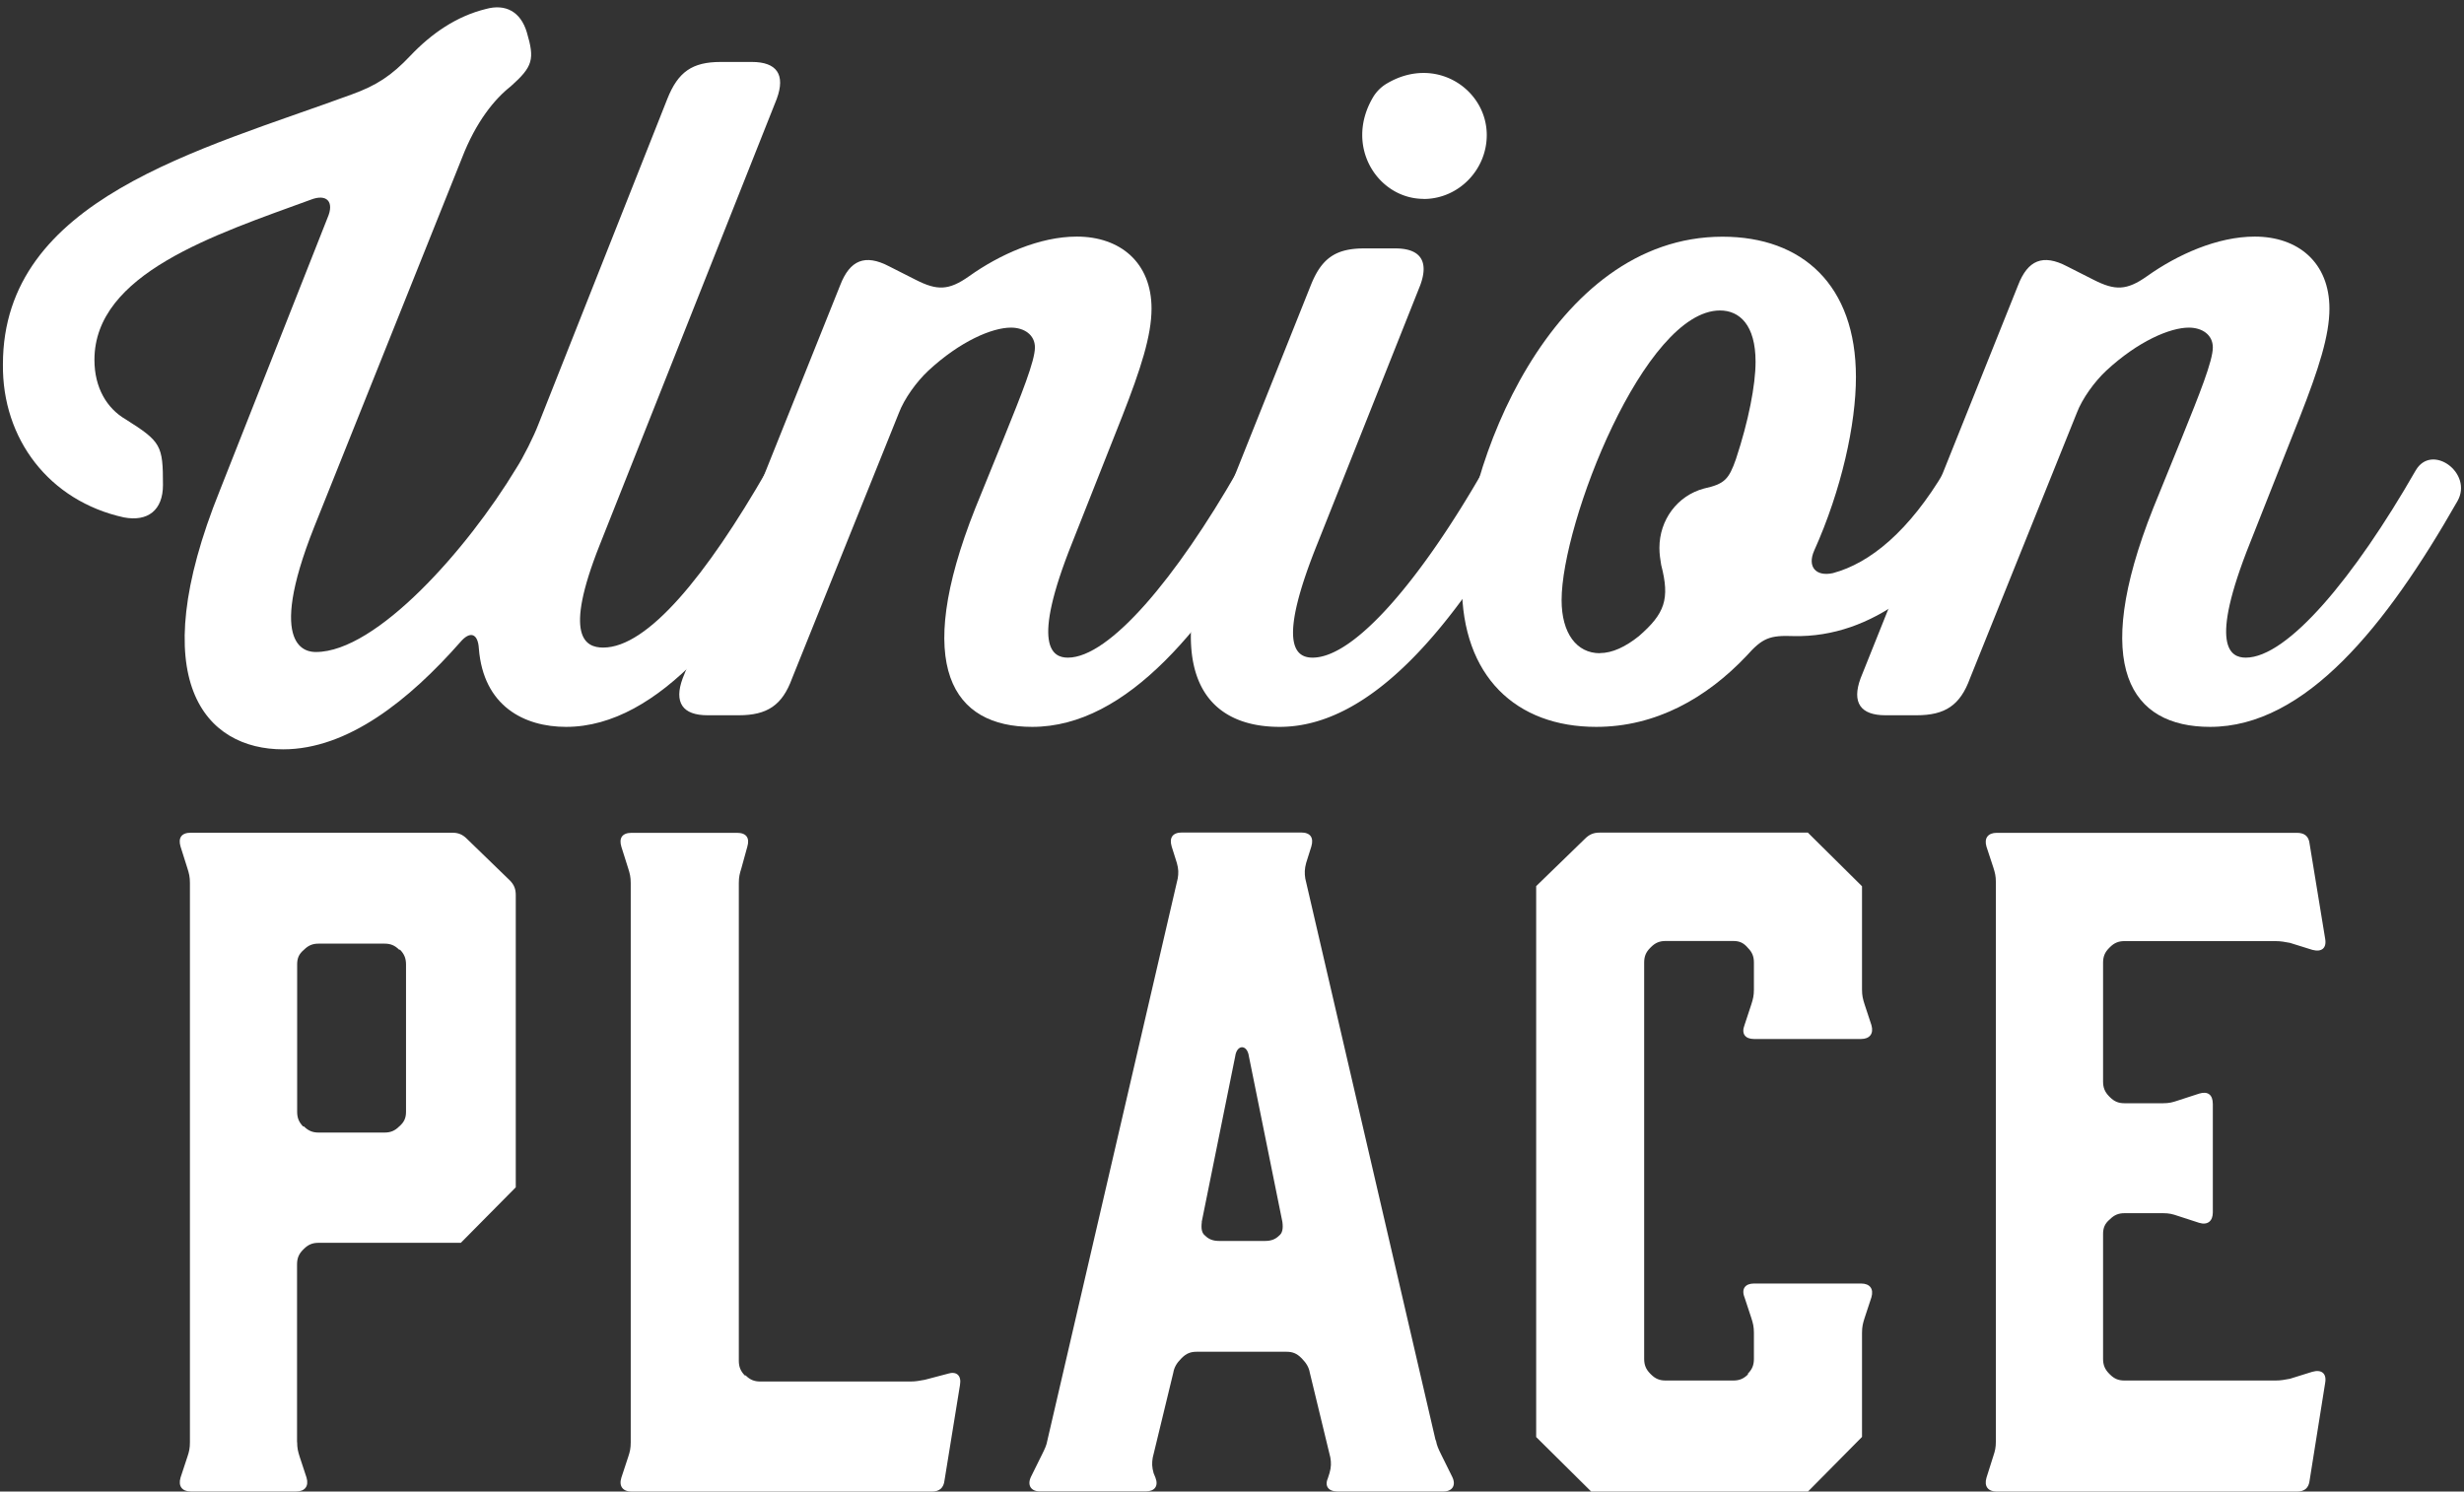
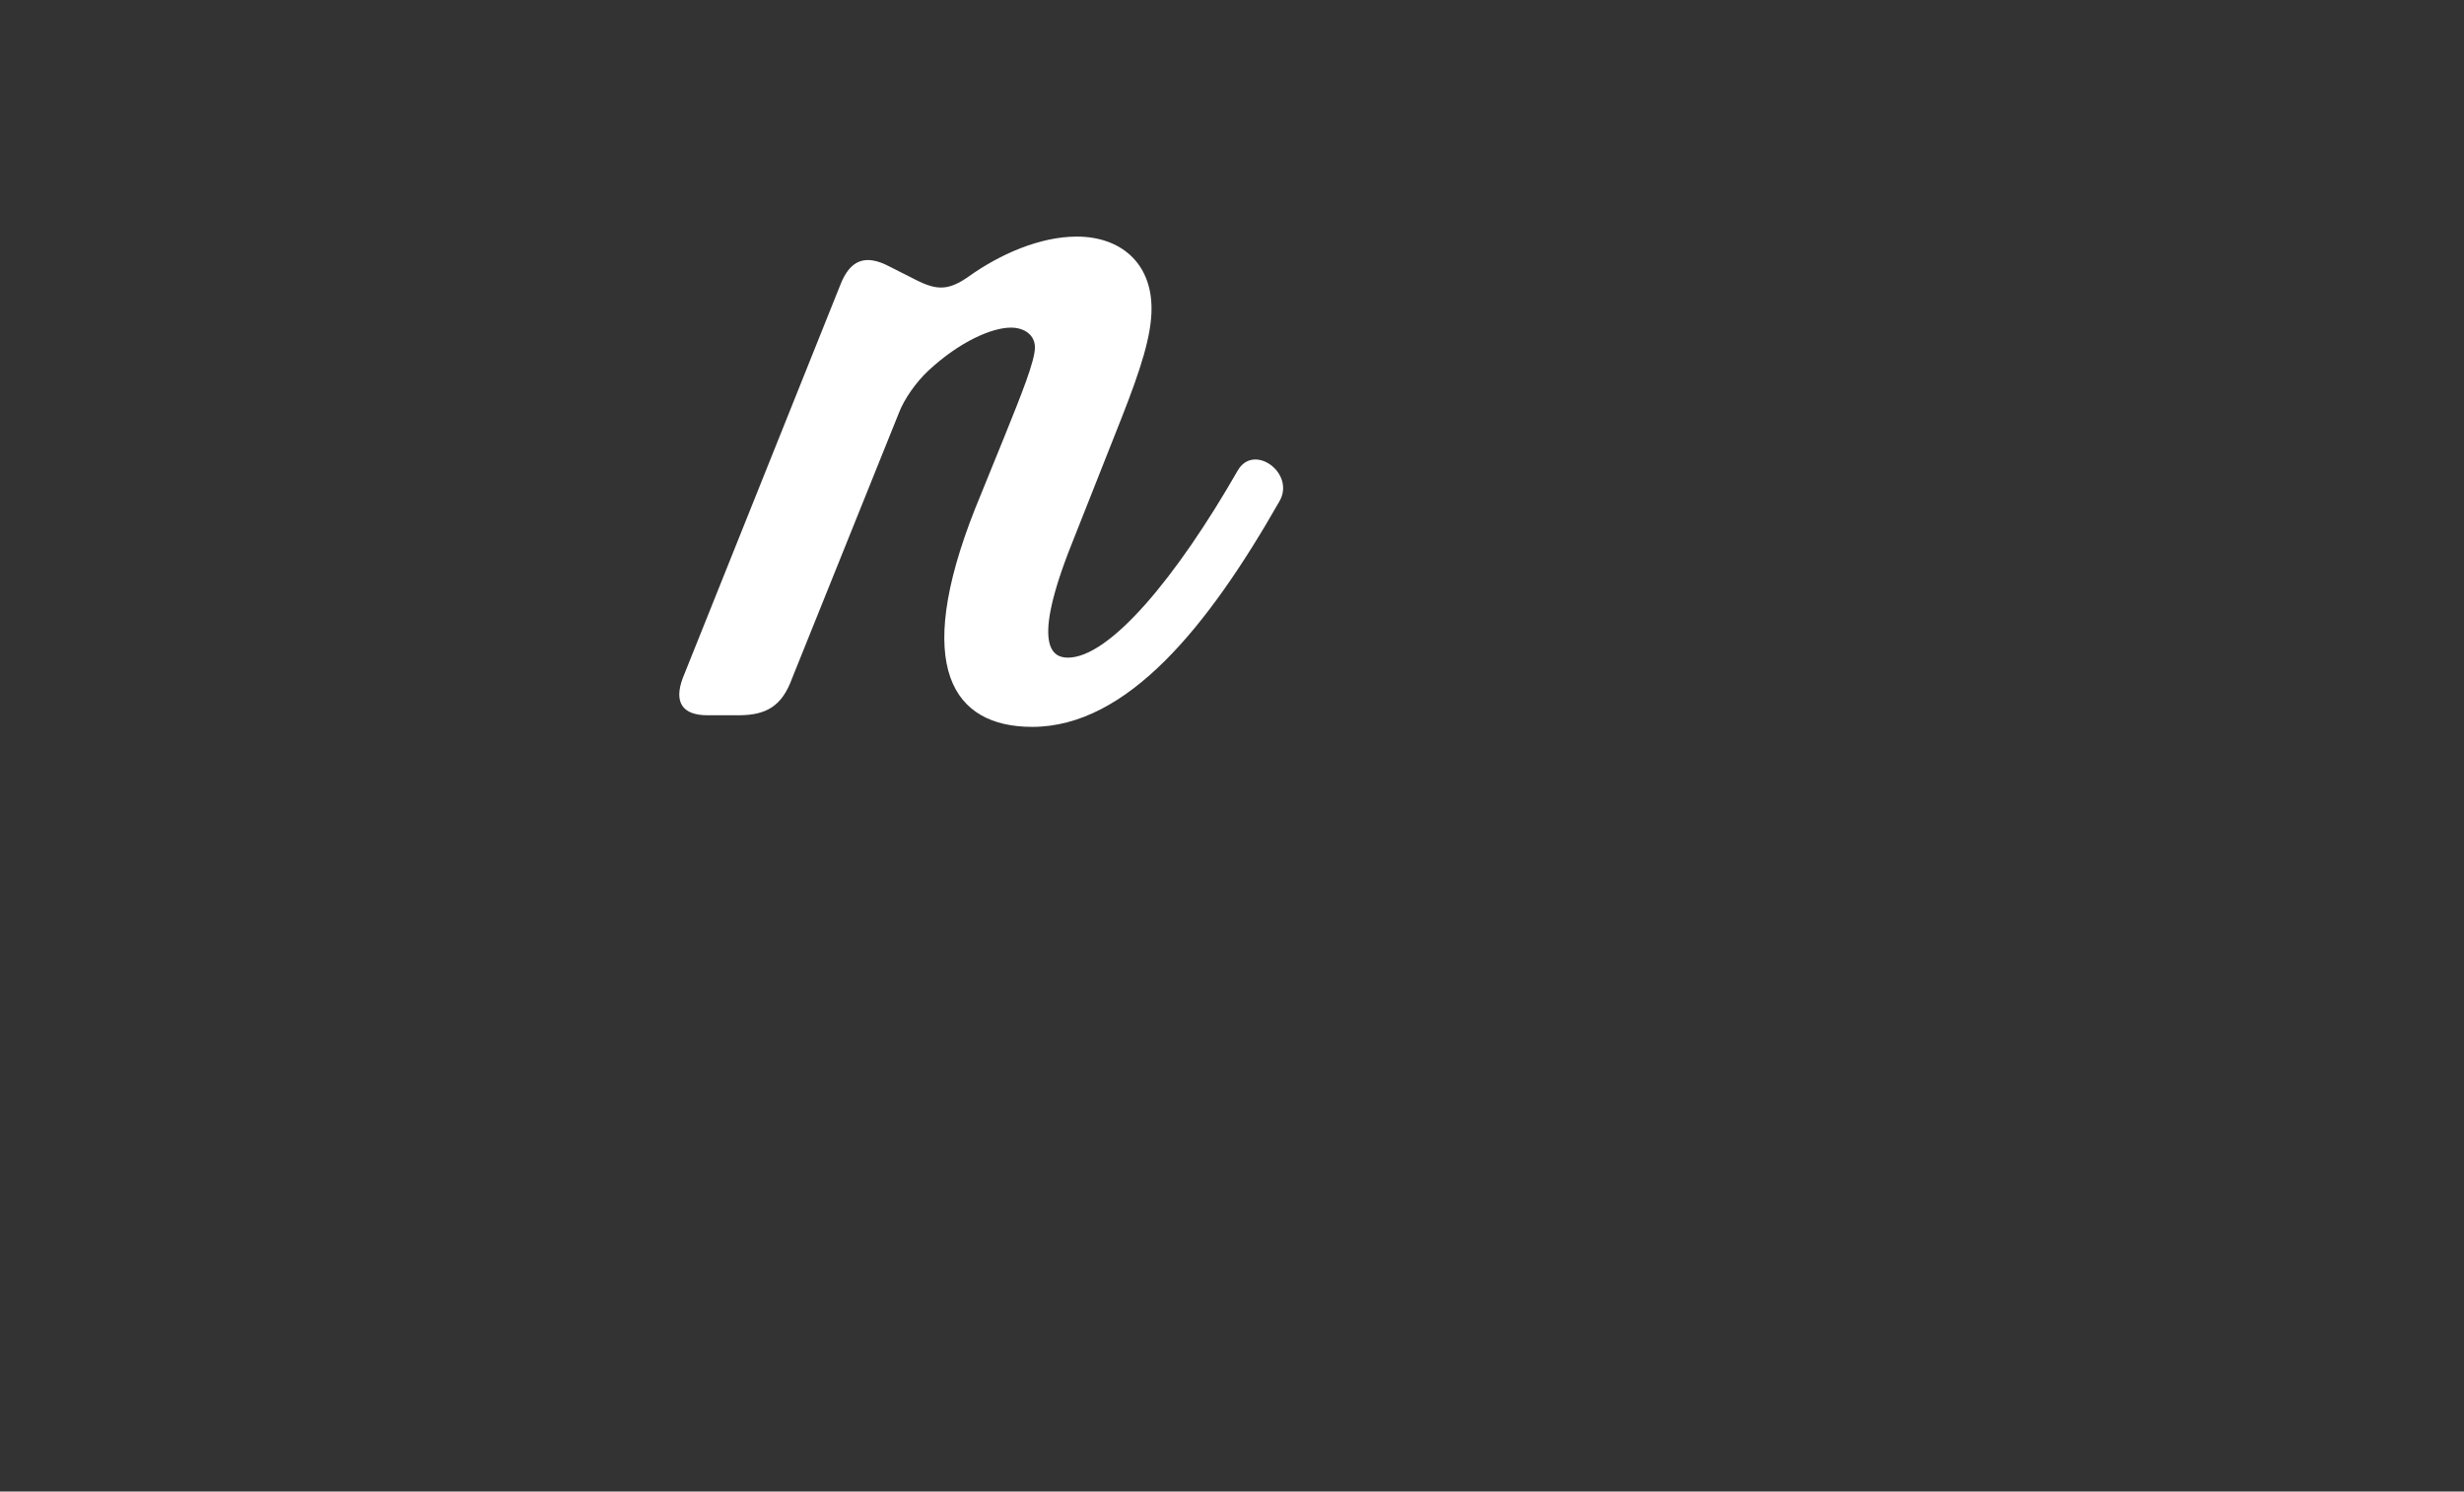
<svg xmlns="http://www.w3.org/2000/svg" fill="none" viewBox="0 0 332 201">
  <rect x="0" y="0" width="332" height="201" fill="#333333" stroke="none" />
-   <path fill="#fff" d="M40.038 149.819c0 .82.238 1.401.804 1.982h.12c.58.581 1.16.82 1.965.82h8.891c.804 0 1.385-.239 1.966-.82.685-.581.923-1.162.923-1.982v-19.853c0-.819-.238-1.401-.804-1.982h-.12c-.58-.581-1.16-.82-1.965-.82h-8.89c-.805 0-1.386.239-1.967.82-.7.581-.923 1.163-.923 1.982v19.853Zm0 44.519c0 .82.12 1.282.343 1.982l.923 2.802c.342 1.163-.238 1.863-1.385 1.863H25.71c-1.161 0-1.727-.7-1.385-1.863l.924-2.802c.238-.7.342-1.162.342-1.982v-75.356c0-.82-.119-1.282-.342-1.982l-.924-2.922c-.342-1.162.12-1.863 1.385-1.863h35.236c.804 0 1.385.239 1.966.82l5.779 5.604c.58.581.804 1.163.804 1.982v39.377l-7.402 7.482H42.912c-.804 0-1.385.239-1.966.82l-.119.119c-.58.582-.804 1.163-.804 1.983v23.951l.015-.015Zm87.689-9.226c1.146-.358 1.846.239 1.623 1.52l-2.085 12.848c-.119 1.058-.7 1.52-1.728 1.52H85.104c-1.162 0-1.743-.7-1.385-1.863l.923-2.802c.238-.701.343-1.163.343-1.982v-75.356c0-.82-.12-1.282-.343-1.982l-.923-2.922c-.343-1.162.119-1.863 1.385-1.863H99.31c1.266 0 1.728.701 1.385 1.863l-.804 2.922c-.223.7-.342 1.162-.342 1.982v64.371c0 .82.238 1.401.804 1.983h.119c.581.581 1.162.819 1.966.819h20.224c.804 0 1.266-.119 1.966-.238l3.113-.82h-.015Zm34.207-20.449c-.119.939 0 1.521.461 1.864.462.462 1.043.7 1.847.7h6.24c.804 0 1.385-.238 1.847-.7.461-.343.581-.939.461-1.864l-4.512-22.311c-.223-1.64-1.623-1.64-1.847 0l-4.512 22.311h.015Zm31.542 29.436c.12.701.343 1.163.685 1.863l1.505 3.041c.58 1.162 0 1.982-1.162 1.982h-14.327c-1.146 0-1.727-.7-1.266-1.759l.224-.7c.238-.82.238-1.401.119-2.102l-2.77-11.446c-.119-.701-.462-1.282-1.043-1.878l-.119-.119c-.581-.581-1.161-.82-1.966-.82h-12.137c-.804 0-1.385.239-1.966.82l-.119.119c-.581.581-.923 1.163-1.043 1.878l-2.77 11.446c-.119.701-.119 1.282.12 2.102l.238.581c.461 1.163-.119 1.863-1.266 1.863h-14.327c-1.161 0-1.727-.82-1.161-1.982l1.504-3.04c.342-.701.581-1.163.7-1.864l17.558-75.698c.119-.701.119-1.282-.119-2.102l-.7-2.22c-.342-1.163.119-1.878 1.385-1.878h16.054c1.266 0 1.728.7 1.385 1.878l-.7 2.22c-.223.82-.223 1.401-.119 2.102l17.559 75.698.044.015ZM214.401 201l-7.417-7.348v-74.238l6.583-6.394c.581-.581 1.162-.819 1.966-.819h28.058l7.297 7.228v13.921c0 .819.119 1.281.342 1.982l.924 2.802c.342 1.162-.238 1.878-1.385 1.878h-14.446c-1.162 0-1.728-.701-1.266-1.878l.923-2.802c.224-.701.343-1.163.343-1.982v-3.622c0-.82-.223-1.401-.804-1.982-.581-.701-1.162-.939-1.966-.939h-9.129c-.805 0-1.385.238-1.966.819l-.119.12c-.581.581-.804 1.162-.804 1.982v53.387c0 .82.238 1.401.804 1.982l.119.119c.581.582 1.161.82 1.966.82h9.129c.804 0 1.385-.238 1.966-.82v-.119c.581-.581.804-1.162.804-1.982v-3.503c0-.819-.119-1.281-.343-1.982l-.923-2.802c-.462-1.162.119-1.863 1.266-1.863h14.446c1.161 0 1.727.701 1.385 1.863l-.924 2.802c-.223.701-.342 1.163-.342 1.982v14.025L243.605 201h-29.219.015Zm96.803-1.52c-.119 1.058-.7 1.52-1.728 1.52h-40.433c-1.162 0-1.728-.7-1.385-1.863l.923-2.921c.238-.701.343-1.163.343-1.983v-75.355c0-.82-.12-1.282-.343-1.983l-.923-2.802c-.343-1.162.223-1.863 1.385-1.863h40.433c1.043 0 1.624.462 1.728 1.521l2.085 12.728c.238 1.282-.462 1.863-1.728 1.52l-3.008-.939c-.7-.119-1.162-.238-1.966-.238h-20.328c-.805 0-1.385.238-1.966.819l-.119.12c-.581.581-.805 1.162-.805 1.982v16.007c0 .82.239 1.401.805 1.982l.119.119c.581.582 1.146.82 1.966.82h5.197c.804 0 1.266-.119 1.966-.357l2.889-.939c1.147-.358 1.847.119 1.847 1.401v14.606c0 1.162-.7 1.758-1.847 1.401l-2.889-.939c-.7-.239-1.162-.358-1.966-.358h-5.197c-.805 0-1.385.239-1.966.82-.7.581-.924 1.177-.924 1.982v16.827c0 .82.239 1.401.805 1.982l.119.119c.581.582 1.146.82 1.966.82h20.328c.804 0 1.266-.119 1.966-.238l3.008-.939c1.266-.358 1.966.238 1.728 1.52l-2.085 13.086v.015ZM103.362 63.404c2.16-3.756 7.789.358 5.63 4.128-9.115 16.127-20.135 30.42-32.72 30.42-5.63 0-11.14-2.787-11.75-10.552-.12-2.057-1.191-2.43-2.517-.85-6.836 7.75-15.101 14.428-23.858 14.428-10.425 0-18.943-9.092-8.518-34.906l14.505-36.724c.953-2.176-.12-3.28-2.279-2.43-12.941 4.725-29.13 9.942-29.13 21.582 0 3.756 1.683 6.543 4.2 8.003 4.796 3.026 5.034 3.518 5.034 8.853 0 3.399-2.04 4.979-5.272 4.367C6.634 67.518.275 59.156.394 49.096c0-22.297 26.494-28.84 46.987-36.366 3.35-1.208 5.39-2.549 7.908-5.217 2.874-3.025 6.24-5.336 10.186-6.304 2.636-.73 4.677.357 5.51 3.144 1.073 3.637.834 4.606-2.159 7.274-2.16 1.699-4.676 4.724-6.597 9.702L42.332 71.02c-6.598 16.603-.834 16.842.238 16.842 8.147 0 20.373-13.816 26.97-24.726.954-1.46 2.399-4.367 2.994-5.932l17.38-43.878c1.445-3.637 3.35-4.978 7.193-4.978h4.2c3.351 0 4.557 1.699 3.351 4.978L80.8 73.449c-4.915 12.371-1.921 13.817.476 13.817 5.987 0 13.91-9.703 22.056-23.877" />
  <path fill="#fff" d="M166.775 63.404c2.159-3.756 7.789.358 5.629 4.128-9.591 16.842-20.492 30.42-33.329 30.42-10.664 0-16.189-8.004-7.67-29.45l3.842-9.45c2.398-5.932 4.2-10.418 4.2-12.236 0-1.7-1.445-2.668-3.232-2.668-2.517 0-6.836 1.818-11.14 5.812-1.563 1.461-3.231 3.756-3.961 5.694l-14.386 35.755c-1.326 3.637-3.351 4.978-7.193 4.978h-4.2c-3.351 0-4.557-1.699-3.351-4.978l21.222-52.97c1.311-3.398 3.351-4.247 6.597-2.548l3.59 1.818c2.874 1.46 4.438 1.46 7.193-.492 4.08-2.906 9.472-5.335 14.505-5.335 5.868 0 10.068 3.517 10.068 9.702 0 3.637-1.445 8.123-3.962 14.547l-6.716 16.976c-5.63 14.054-2.636 15.515-.596 15.515 5.629 0 14.625-10.79 22.89-25.218Z" />
-   <path fill="#fff" d="M191.824 26.8c-6.121 0-10.738-7.02-6.836-13.668a5.305 5.305 0 0 1 1.802-1.833c6.582-3.965 13.537.7 13.537 6.9 0 4.725-3.842 8.615-8.503 8.615m8.042 36.59c2.159-3.756 7.788.358 5.629 4.128-9.472 16.604-20.611 30.42-33.077 30.42-10.186 0-16.545-7.512-7.908-29.212l12.108-30.3c1.445-3.637 3.351-4.964 7.193-4.964h4.2c3.351 0 4.557 1.7 3.351 4.963l-13.791 34.668c-5.391 13.339-3.231 15.515-.715 15.515 5.749 0 14.744-10.79 23.01-25.218Z" />
-   <path fill="#fff" d="M215.563 88.01c1.682 0 3.47-.849 5.272-2.294 3.47-3.026 4.199-4.963 2.993-9.584-.119-.73-.238-1.46-.238-2.295 0-3.756 2.397-7.035 6.001-8.004 2.756-.61 3.351-1.207 4.319-3.994 1.683-5.097 2.636-9.941 2.636-13.086 0-4.963-2.159-6.915-4.795-6.915-10.187 0-21.341 28.6-21.341 39.034 0 4.486 2.04 7.154 5.153 7.154m46.509-24.622c2.16-3.637 7.789.358 5.63 4.128-6.225 10.91-15.459 18.422-26.018 18.184-3.231-.12-4.199.238-6.359 2.668-5.391 5.693-12.227 9.568-20.254 9.568-10.782 0-18.094-6.781-18.094-19.152 0-15.873 11.988-46.903 35.116-46.903 10.783 0 17.976 6.542 17.976 18.913 0 6.304-1.921 15.158-5.63 23.4-.953 2.176.239 3.517 2.517 3.025 5.034-1.341 10.306-5.693 15.101-13.816" />
-   <path fill="#fff" d="M325.486 63.404c2.159-3.756 7.789.358 5.629 4.128-9.591 16.842-20.492 30.42-33.329 30.42-10.664 0-16.189-8.004-7.67-29.45l3.842-9.45c2.398-5.932 4.2-10.418 4.2-12.236 0-1.7-1.43-2.668-3.232-2.668-2.517 0-6.836 1.818-11.14 5.812-1.563 1.461-3.231 3.756-3.961 5.694l-14.386 35.755c-1.326 3.637-3.351 4.978-7.194 4.978h-4.199c-3.351 0-4.557-1.699-3.351-4.978l21.222-52.97c1.311-3.398 3.351-4.247 6.597-2.548l3.59 1.818c2.874 1.46 4.438 1.46 7.193-.492 4.08-2.906 9.471-5.335 14.505-5.335 5.868 0 10.068 3.517 10.068 9.702 0 3.637-1.445 8.123-3.962 14.547l-6.716 16.976c-5.63 14.054-2.636 15.515-.596 15.515 5.629 0 14.624-10.79 22.89-25.218Z" />
</svg>